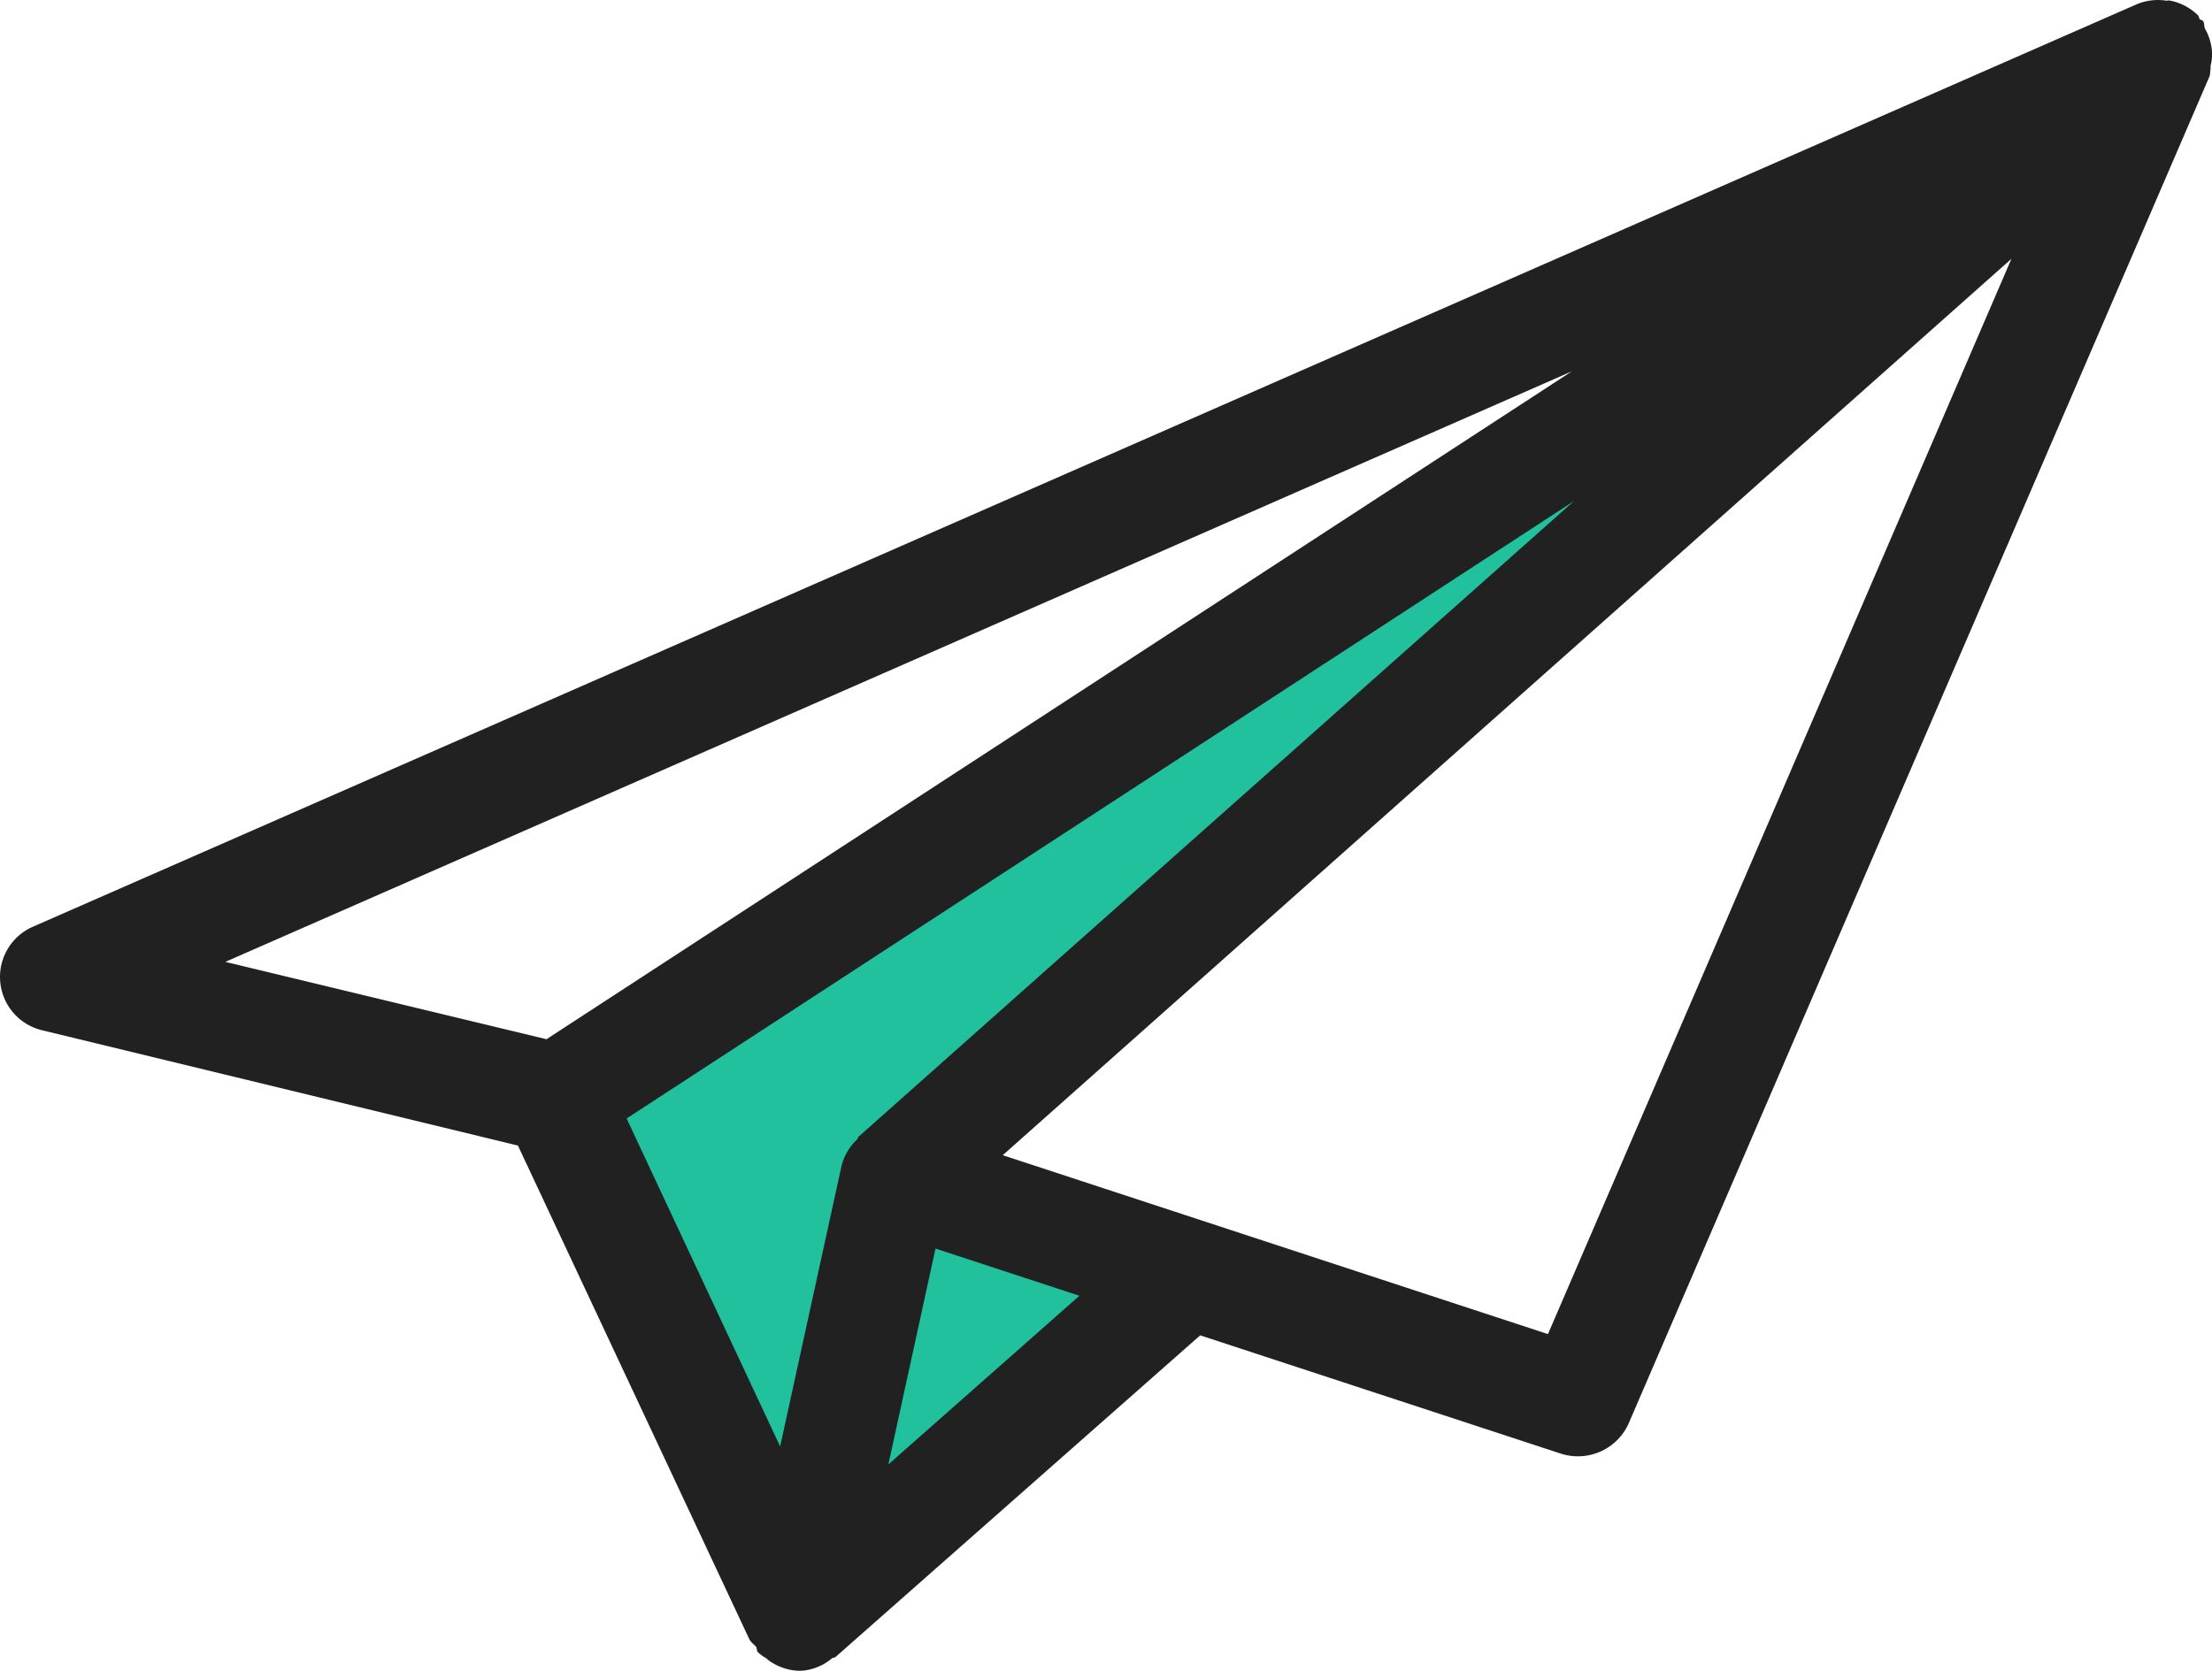
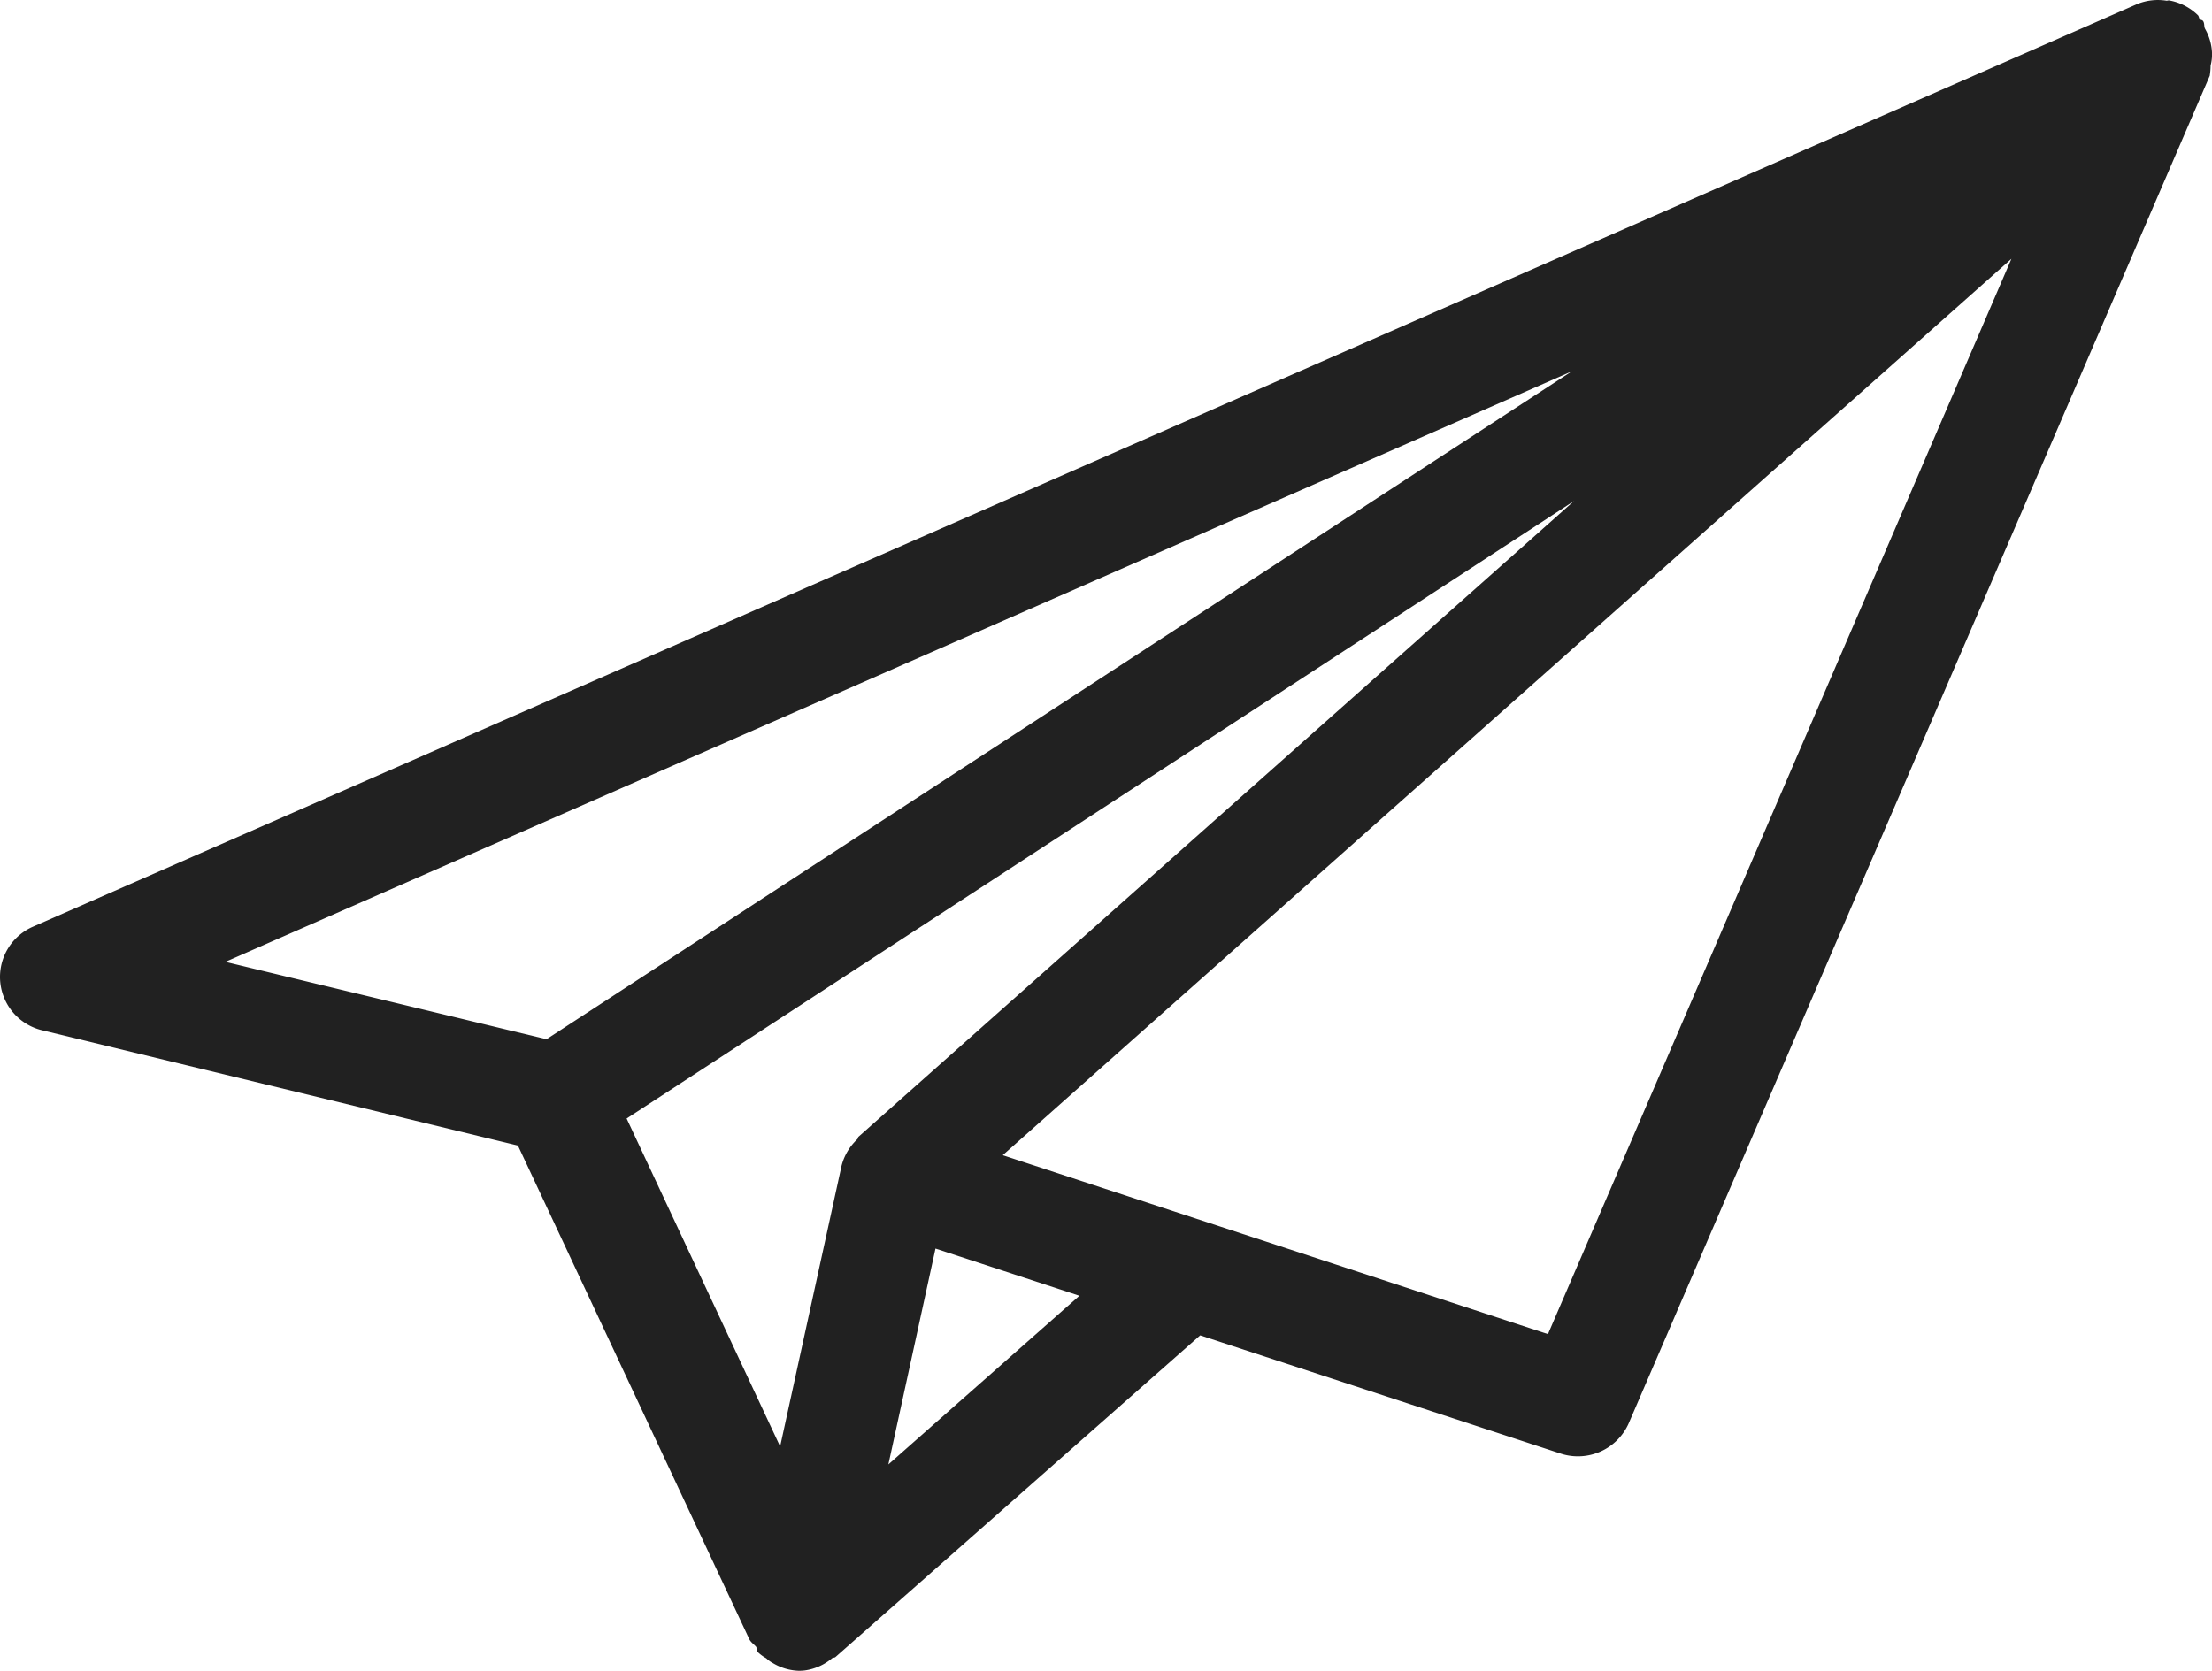
<svg xmlns="http://www.w3.org/2000/svg" viewBox="6374.655 -11785 50 37.775">
  <defs>
    <style>
      .cls-1 {
        fill: #22c19d;
      }

      .cls-2 {
        fill: #212121;
      }
    </style>
  </defs>
  <g id="send" transform="translate(5358 -13320)">
-     <path id="Path_180" data-name="Path 180" class="cls-1" d="M23494.166,1543.5c-1,.5-26.5,17-26.5,17l4.834,9.333,1.666-.667,5.834-5.333-4.834-2,2-2.833Z" transform="translate(-22438)" />
    <path id="Path_181" data-name="Path 181" class="cls-2" d="M50,76.019a1.2,1.2,0,0,0-.158-.551c-.029-.056-.006-.126-.048-.179-.02-.022-.048-.019-.068-.036s-.023-.065-.042-.088a1.24,1.24,0,0,0-.658-.339c-.026,0-.039.01-.062.006a1.237,1.237,0,0,0-.656.077L.737,95.772a1.239,1.239,0,0,0,.208,2.337l10.761,2.608,5.231,11.162c.036.072.1.109.153.171.023.039.009.088.042.123a.88.88,0,0,0,.187.136.685.685,0,0,0,.153.111,1.213,1.213,0,0,0,.588.172,1.155,1.155,0,0,0,.139-.009,1.211,1.211,0,0,0,.608-.274c.02-.017.054-.009.077-.028l8.244-7.273,8.158,2.676A1.256,1.256,0,0,0,36.813,107L49.948,76.531a1.53,1.53,0,0,0,.02-.233A1.006,1.006,0,0,0,50,76.019ZM19.41,100.513c-.023.016-.014.046-.036.064a1.242,1.242,0,0,0-.353.6l-1.388,6.343-3.47-7.415L35.579,86.144Zm16.118-17.3-23.176,15.1L5.093,96.564ZM20.08,107.926l1.065-4.88,3.253,1.067Zm14.909-2.946-12.324-4.045,22.8-20.266Z" transform="translate(1016.656 1460.183)" />
  </g>
</svg>